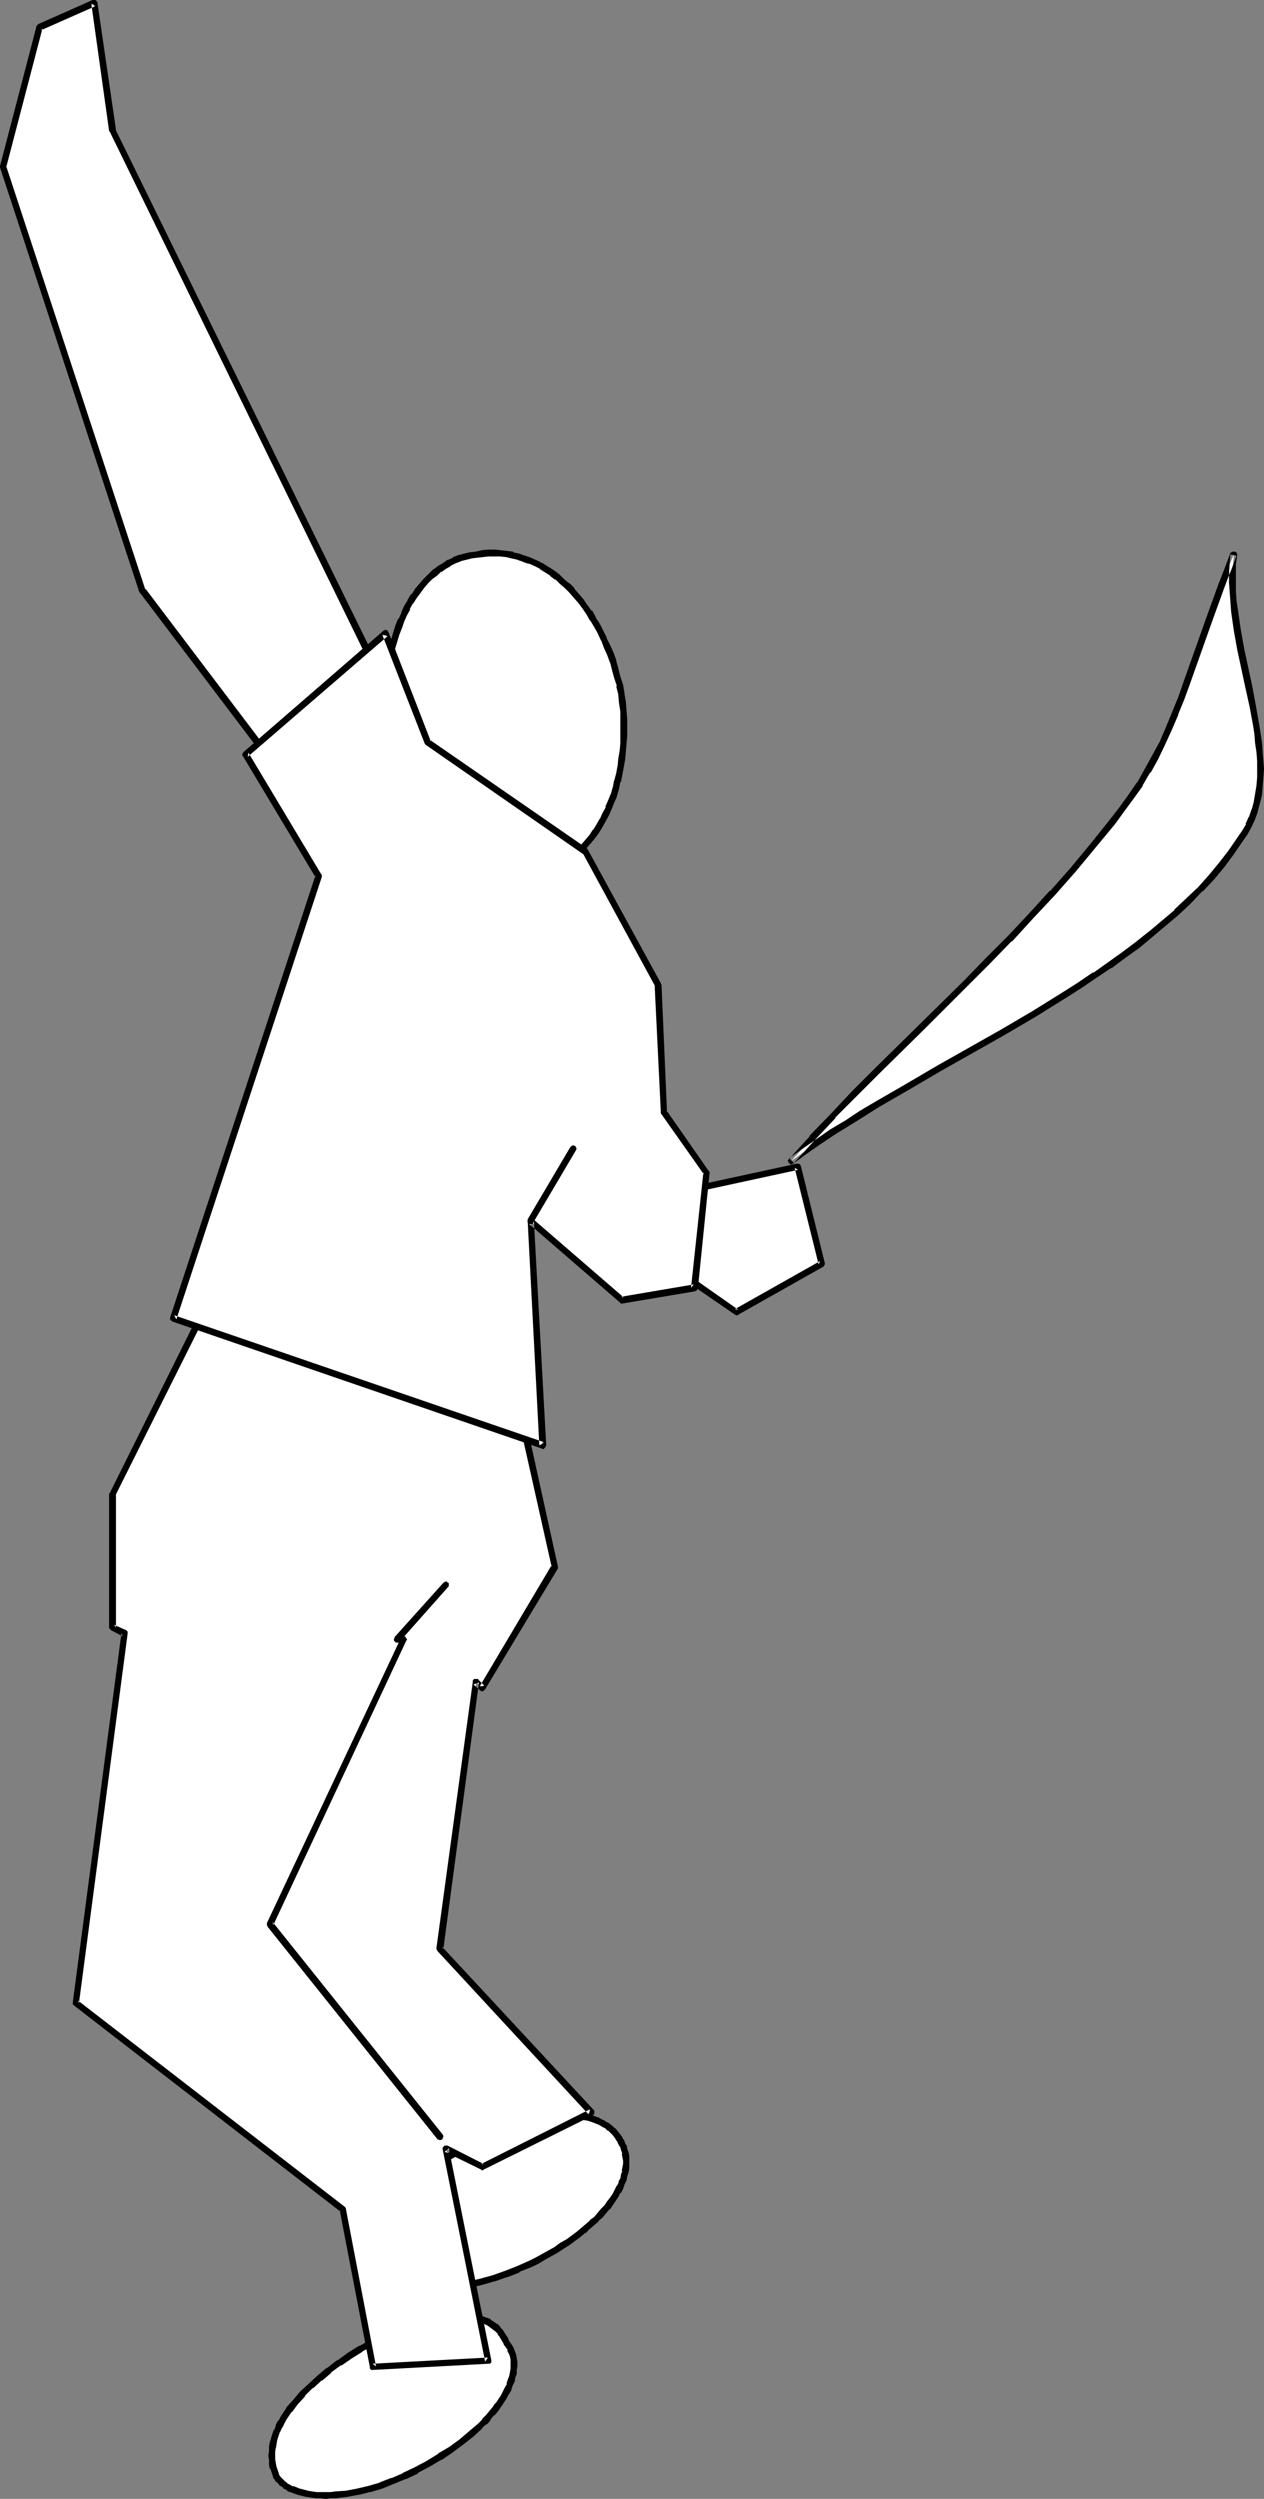
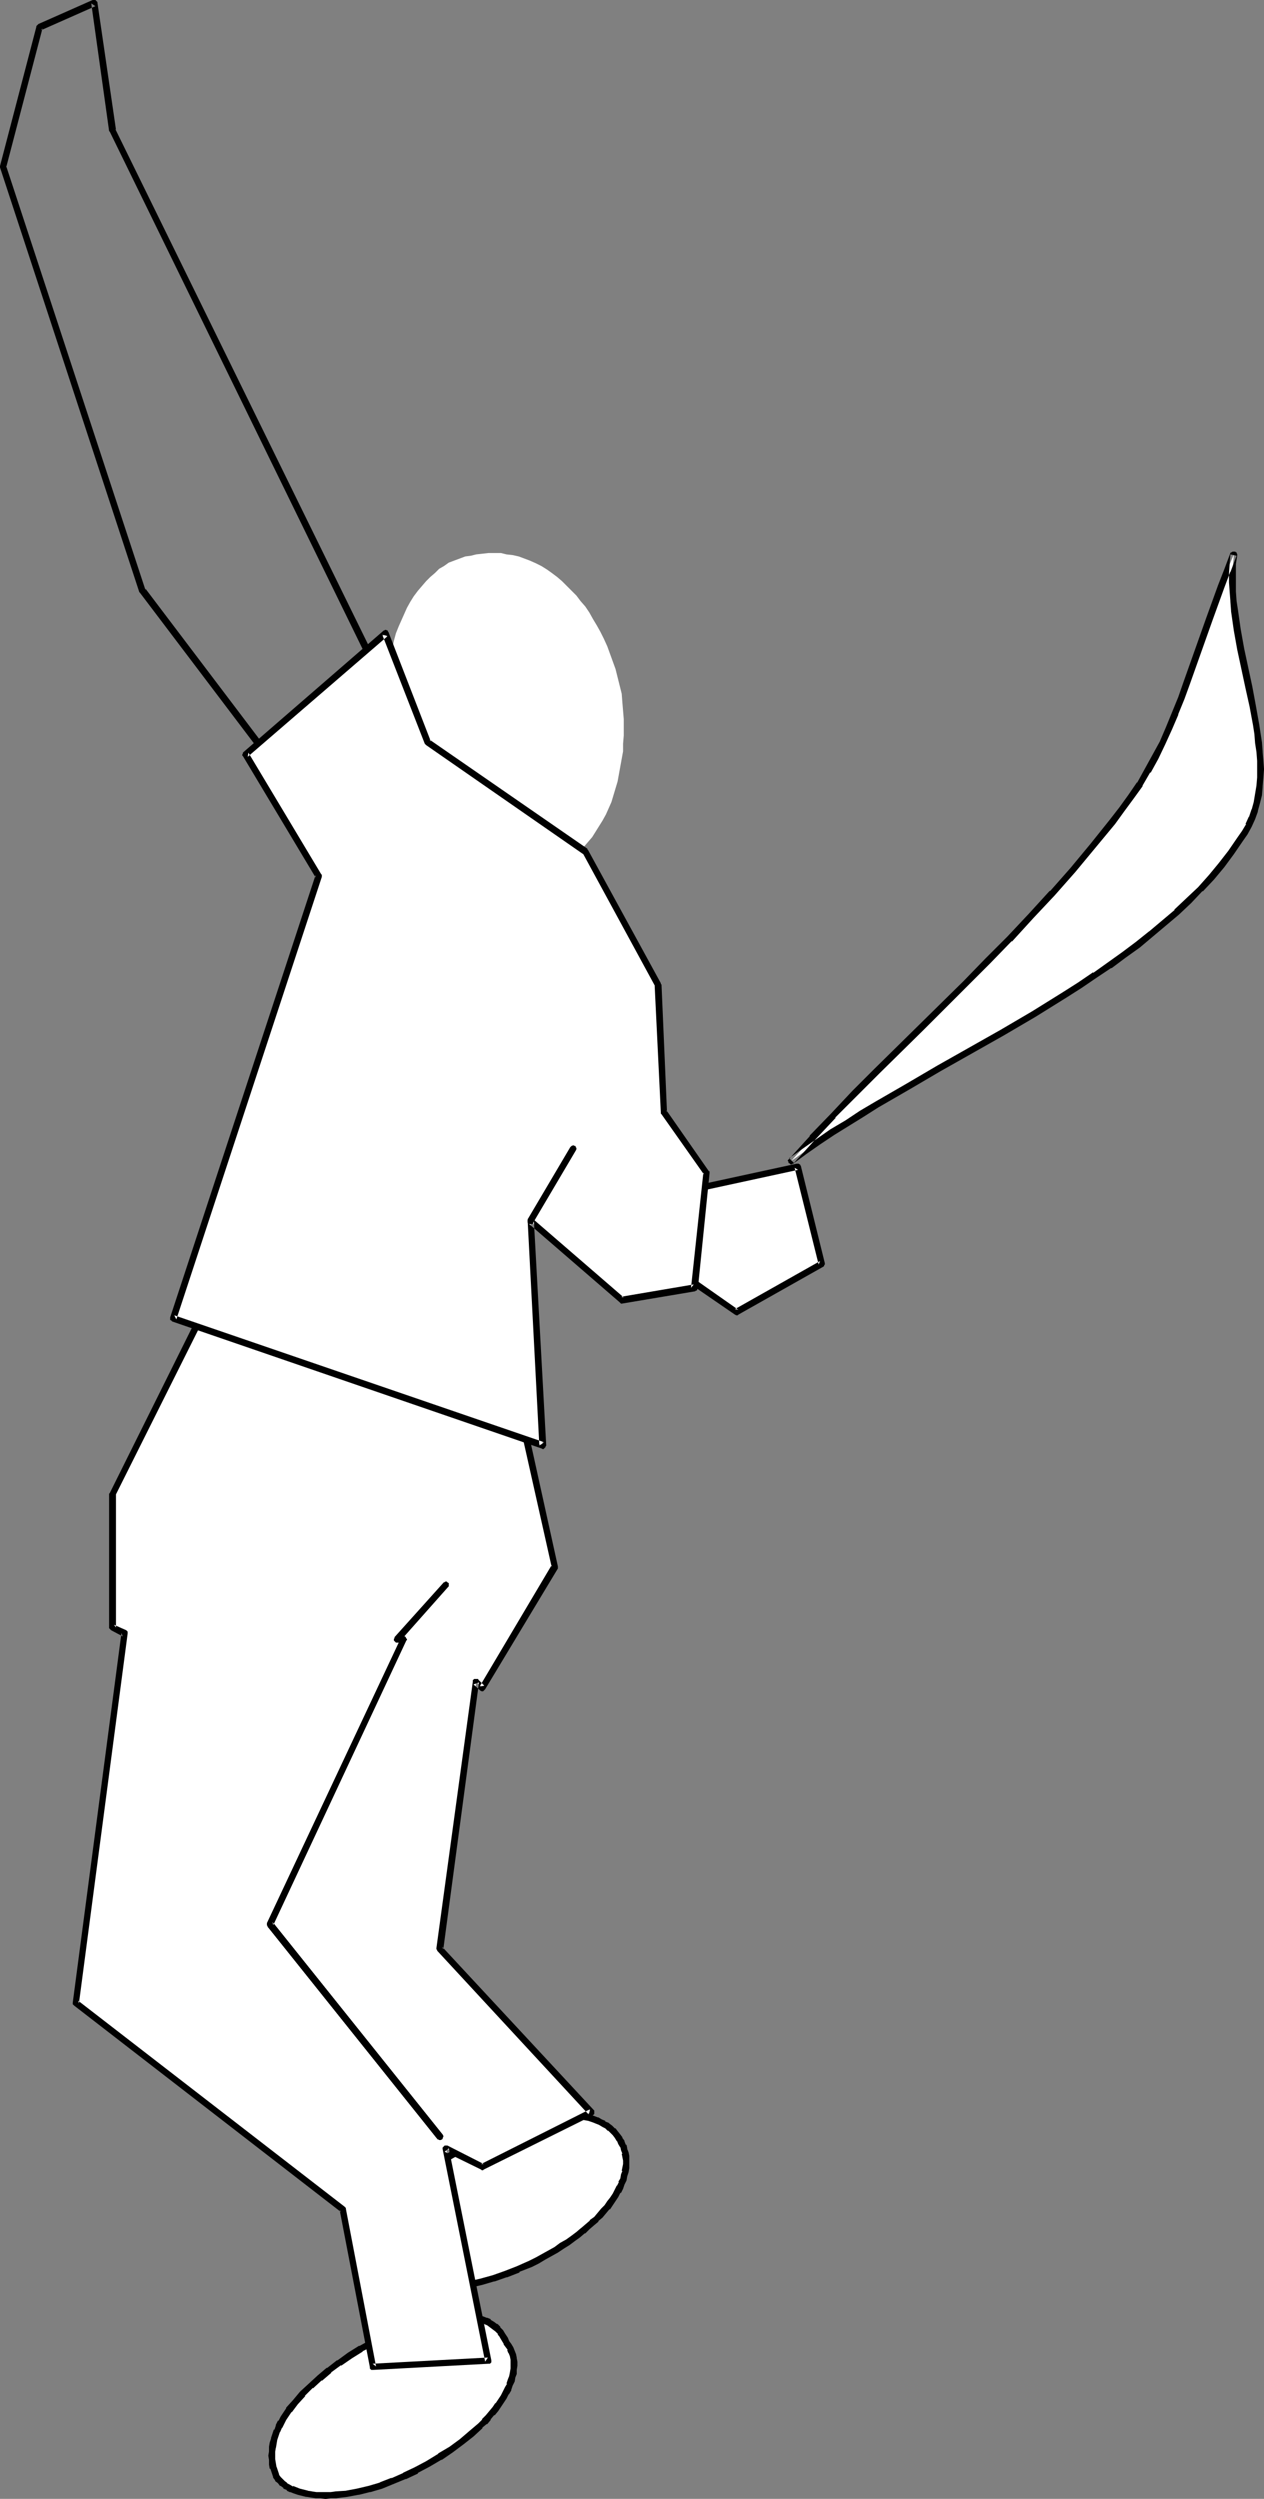
<svg xmlns="http://www.w3.org/2000/svg" xmlns:ns1="http://sodipodi.sourceforge.net/DTD/sodipodi-0.dtd" xmlns:ns2="http://www.inkscape.org/namespaces/inkscape" version="1.0" width="78.757mm" height="155.711mm" id="svg20" ns1:docname="Jai Alai 2.wmf">
  <rect width="100%" height="100%" fill="#808080" stroke="none" />
  <ns1:namedview id="namedview20" pagecolor="#ffffff" bordercolor="#000000" borderopacity="0.25" ns2:showpageshadow="2" ns2:pageopacity="0.0" ns2:pagecheckerboard="0" ns2:deskcolor="#d1d1d1" ns2:document-units="mm" />
  <defs id="defs1">
    <pattern id="WMFhbasepattern" patternUnits="userSpaceOnUse" width="6" height="6" x="0" y="0" />
  </defs>
  <path style="fill:#ffffff;fill-opacity:1;fill-rule:evenodd;stroke:none" d="m 154.972,281.976 32.804,-7.11 5.656,22.784 -19.877,11.311 -18.584,-12.766 z" id="path1" />
  <path style="fill:#000000;fill-opacity:1;fill-rule:evenodd;stroke:none" d="m 155.78,281.976 -0.646,0.646 32.804,-7.11 -0.808,-0.485 5.656,22.784 0.323,-0.808 -20.038,11.311 0.808,0.162 -18.422,-12.927 0.323,0.646 V 281.976 h -1.616 v 14.22 0.162 l 0.162,0.162 v 0.162 l 0.162,0.162 18.584,12.766 v 0 l 0.323,0.162 h 0.162 0.162 l 0.162,-0.162 20.038,-11.311 0.162,-0.162 v -0.162 l 0.162,-0.162 v -0.162 -0.162 l -5.656,-22.946 -0.162,-0.162 v -0.162 h -0.162 l -0.162,-0.162 h -0.323 -0.162 l -32.804,7.11 v 0 h -0.162 l -0.162,0.162 -0.162,0.162 -0.162,0.162 v 0.323 z" id="path2" />
  <path style="fill:#ffffff;fill-opacity:1;fill-rule:evenodd;stroke:none" d="m 112.149,130.566 1.454,-0.162 1.454,-0.162 h 1.454 1.454 l 1.293,0.323 1.454,0.162 1.454,0.323 1.293,0.485 1.293,0.485 1.454,0.646 1.293,0.646 1.293,0.808 1.131,0.808 1.293,0.97 1.131,0.97 1.131,1.131 1.131,1.131 1.131,1.131 0.97,1.293 1.131,1.293 0.97,1.454 0.808,1.454 0.97,1.616 0.808,1.454 0.808,1.616 0.808,1.778 0.646,1.778 0.646,1.778 0.646,1.778 0.485,1.939 0.485,1.939 0.485,1.939 0.162,2.101 0.162,1.939 0.162,1.939 v 1.939 1.939 l -0.162,1.939 v 1.778 l -0.323,1.778 -0.323,1.778 -0.323,1.778 -0.323,1.778 -0.485,1.616 -0.485,1.616 -0.485,1.616 -0.646,1.454 -0.646,1.454 -0.808,1.454 -0.808,1.293 -0.808,1.293 -0.808,1.293 -0.97,1.131 -0.97,1.131 -1.131,0.97 -1.131,0.97 -0.97,0.97 -1.293,0.808 -1.131,0.646 -1.293,0.646 -1.454,0.646 -1.293,0.485 -1.454,0.485 -1.454,0.162 -1.293,0.323 -1.293,0.162 h -1.293 l -1.454,-0.162 -1.293,-0.162 -1.293,-0.323 -1.293,-0.323 -1.293,-0.323 -1.293,-0.485 -1.293,-0.646 -1.131,-0.646 -1.293,-0.808 -1.131,-0.808 -1.131,-0.97 -1.293,-0.97 -0.97,-1.131 -1.131,-1.131 -1.131,-1.131 -0.97,-1.293 -0.97,-1.454 -0.97,-1.293 -0.97,-1.454 -0.808,-1.616 -0.97,-1.454 -0.646,-1.778 -0.808,-1.616 -0.646,-1.778 -0.646,-1.778 -0.646,-1.778 -0.485,-1.939 -0.485,-1.939 -0.485,-2.101 -0.323,-1.939 -0.323,-1.939 -0.162,-2.101 -0.162,-1.939 v -1.939 -1.939 l 0.162,-1.778 0.162,-1.939 0.162,-1.778 0.323,-1.778 0.485,-1.778 0.323,-1.616 0.485,-1.778 0.646,-1.616 0.646,-1.454 0.646,-1.454 0.646,-1.454 0.808,-1.454 0.808,-1.293 0.97,-1.293 0.97,-1.131 0.97,-1.131 0.97,-0.97 1.131,-0.97 0.97,-0.97 1.131,-0.646 1.131,-0.808 1.293,-0.485 1.293,-0.485 1.293,-0.485 1.293,-0.162 z" id="path3" />
-   <path style="fill:#000000;fill-opacity:1;fill-rule:evenodd;stroke:none" d="m 112.149,131.374 1.454,-0.162 v 0 l 1.454,-0.162 v 0 h 1.454 v 0 h 1.293 v 0 l 1.454,0.162 1.293,0.323 v 0 l 1.454,0.323 h -0.162 l 1.454,0.485 h -0.162 l 1.454,0.485 -0.162,-0.162 1.454,0.646 v 0 l 1.293,0.646 h -0.162 l 1.293,0.808 v 0 l 1.293,0.808 h -0.162 l 1.293,0.97 v -0.162 l 1.131,1.131 1.131,0.97 v 0 l 1.131,1.131 v 0 l 0.97,1.131 1.131,1.293 v 0 l 0.97,1.293 v 0 l 0.97,1.454 v 0 l 0.808,1.454 v -0.162 l 0.97,1.616 v 0 l 0.808,1.454 0.808,1.778 v -0.162 l 0.646,1.778 v 0 l 0.808,1.778 0.646,1.778 v -0.162 l 0.485,1.939 v 0 l 0.485,1.778 0.646,1.939 h -0.162 l 0.485,1.939 v 0 l 0.162,1.939 0.323,2.101 v -0.162 1.939 0 1.939 1.939 0 1.778 l -0.162,1.939 v -0.162 l -0.323,1.939 -0.162,1.778 v -0.162 l -0.323,1.778 -0.485,1.778 v -0.162 l -0.323,1.778 v -0.162 l -0.485,1.778 v -0.162 l -0.646,1.616 -0.646,1.454 h 0.162 l -0.808,1.454 -0.646,1.454 v -0.162 l -0.808,1.454 v 0 l -0.808,1.293 v -0.162 l -0.808,1.293 v 0 l -0.97,1.131 -0.97,1.131 v 0 l -0.97,0.97 v 0 l -1.131,0.97 0.162,-0.162 -1.131,0.97 v 0 l -1.131,0.808 -1.293,0.646 v 0 l -1.293,0.646 h 0.162 l -1.293,0.646 v 0 l -1.454,0.323 -1.293,0.485 v 0 l -1.454,0.323 h 0.162 l -1.454,0.162 v 0 l -1.293,0.162 h 0.162 -1.293 v 0 l -1.454,-0.162 h 0.162 l -1.293,-0.162 v 0 l -1.293,-0.162 v 0 l -1.293,-0.323 v 0 l -1.293,-0.485 h 0.162 l -1.293,-0.485 v 0 l -1.293,-0.485 h 0.162 l -1.293,-0.646 v 0 l -1.131,-0.808 v 0 l -1.131,-0.808 v 0 l -1.131,-0.97 v 0 l -1.293,-0.97 h 0.162 l -1.131,-0.97 v 0 l -1.131,-1.131 v 0 l -0.97,-1.131 v 0 l -0.97,-1.293 -1.131,-1.293 v 0 l -0.97,-1.454 h 0.162 l -0.97,-1.454 -0.808,-1.454 v 0 l -0.808,-1.616 v 0.162 l -0.808,-1.778 -0.808,-1.616 h 0.162 l -0.808,-1.778 -0.646,-1.778 v 0.162 l -0.485,-1.939 v 0 l -0.646,-1.939 -0.485,-1.778 v 0 l -0.323,-2.101 v 0.162 l -0.323,-2.101 -0.323,-1.939 v 0 l -0.162,-1.939 v 0 l -0.162,-1.939 v 0 -1.939 -1.939 0.162 l 0.162,-1.939 v 0 l 0.162,-1.778 v 0 l 0.162,-1.778 0.323,-1.778 v 0 l 0.323,-1.778 v 0 l 0.485,-1.616 v 0 l 0.485,-1.616 v 0 l 0.646,-1.616 0.485,-1.454 v 0 l 0.646,-1.454 v 0 l 0.808,-1.454 h -0.162 l 0.808,-1.454 v 0.162 l 0.808,-1.293 v 0 l 0.97,-1.293 v 0 l 0.808,-1.131 v 0 l 0.97,-1.131 v 0 l 0.97,-0.97 v 0 l 1.131,-0.808 0.97,-0.97 v 0.162 l 1.131,-0.808 v 0 l 1.131,-0.646 h -0.162 l 1.293,-0.646 v 0 l 1.293,-0.485 h -0.162 l 1.293,-0.323 v 0 l 1.293,-0.323 h -0.162 l 1.293,-0.162 -0.162,-1.454 -1.293,0.162 h -0.162 l -1.293,0.323 v 0 l -1.293,0.323 v 0 l -1.293,0.485 v 0.162 l -1.131,0.485 h -0.162 l -1.131,0.808 v 0 l -1.131,0.646 -0.162,0.162 -1.131,0.808 -0.97,0.97 v 0 l -1.131,1.131 v 0 l -0.97,1.131 v 0 l -0.97,1.131 v 0 l -0.808,1.293 h -0.162 l -0.808,1.293 v 0.162 l -0.808,1.293 v 0 l -0.646,1.454 v 0.162 l -0.646,1.454 h -0.162 l -0.646,1.616 -0.485,1.616 v 0 l -0.485,1.616 v 0 l -0.485,1.778 v 0 l -0.323,1.778 v 0 l -0.323,1.778 -0.323,1.939 v 0 l -0.162,1.778 v 0.162 l -0.162,1.778 v 0 1.939 1.939 0 l 0.162,2.101 v 0 l 0.162,1.939 v 0 l 0.323,2.101 0.323,1.939 v 0 l 0.485,2.101 v 0 l 0.485,1.939 0.646,1.939 v 0 l 0.485,1.778 v 0.162 l 0.646,1.778 0.646,1.616 0.162,0.162 0.646,1.616 0.808,1.616 v 0.162 l 0.808,1.454 0.162,0.162 0.808,1.454 0.97,1.454 v 0 l 0.97,1.454 v 0 l 0.97,1.454 0.97,1.293 h 0.162 l 0.97,1.131 v 0 l 1.131,1.293 v 0 l 1.131,0.97 v 0 l 1.131,0.97 v 0.162 l 1.293,0.808 v 0 l 1.131,0.97 v 0 l 1.293,0.808 v 0 l 1.293,0.646 v 0 l 1.293,0.646 v 0 l 1.293,0.485 h 0.162 l 1.293,0.485 v 0 l 1.293,0.323 v 0 l 1.293,0.323 h 0.162 l 1.293,0.162 v 0 h 1.293 0.162 1.293 v 0 h 1.293 0.162 l 1.293,-0.323 v 0 l 1.454,-0.323 h 0.162 l 1.293,-0.485 1.454,-0.323 v -0.162 l 1.293,-0.485 h 0.162 l 1.293,-0.646 v -0.162 l 1.293,-0.646 1.131,-0.808 v 0 l 1.131,-0.97 h 0.162 l 0.97,-0.97 v 0 l 1.131,-1.131 v 0 l 0.97,-1.131 0.97,-1.131 v 0 l 0.97,-1.293 v 0 l 0.808,-1.293 v 0 l 0.808,-1.454 v 0 l 0.808,-1.454 0.646,-1.454 v 0 l 0.646,-1.616 0.646,-1.454 v -0.162 l 0.485,-1.616 v 0 l 0.323,-1.616 0.162,-0.162 0.323,-1.616 0.323,-1.778 v 0 l 0.323,-1.778 0.162,-1.778 v -0.162 l 0.162,-1.778 0.162,-1.939 v 0 -1.939 -1.939 0 l -0.162,-1.939 v 0 l -0.162,-2.101 -0.323,-1.939 v -0.162 l -0.323,-1.939 v 0 l -0.646,-1.939 -0.485,-1.939 v 0 l -0.485,-1.778 v -0.162 l -0.646,-1.778 -0.808,-1.778 v 0 l -0.808,-1.616 v -0.162 l -0.808,-1.616 -0.808,-1.616 v 0 l -0.97,-1.454 v -0.162 l -0.808,-1.454 h -0.162 l -0.97,-1.293 v 0 l -0.97,-1.454 v 0 l -1.131,-1.293 -0.97,-1.131 v -0.162 l -1.131,-1.131 h -0.162 l -1.131,-0.97 -1.131,-1.131 v 0 l -1.293,-0.97 v 0 l -1.293,-0.808 v 0 l -1.293,-0.808 v 0 l -1.293,-0.646 v 0 l -1.454,-0.646 v 0 l -1.293,-0.485 h -0.162 l -1.293,-0.485 v 0 l -1.454,-0.323 v -0.162 l -1.454,-0.162 -1.454,-0.162 v 0 l -1.454,-0.162 v 0 h -1.454 -0.162 l -1.454,0.162 v 0 l -1.454,0.323 z" id="path4" />
  <path style="fill:#ffffff;fill-opacity:1;fill-rule:evenodd;stroke:none" d="m 112.149,504.649 -2.909,1.293 -2.909,1.454 -2.586,1.616 -2.424,1.616 -2.262,1.616 -2.262,1.778 -1.939,1.778 -0.808,0.97 -0.808,0.808 -0.808,0.97 -0.808,0.808 -1.131,1.939 -0.485,0.808 -0.485,0.97 -0.323,0.808 -0.323,0.97 -0.323,0.97 -0.162,0.808 v 0.97 0.808 0.808 l 0.323,0.808 0.162,0.97 0.323,0.646 0.485,0.97 0.485,0.808 0.646,0.808 0.646,0.646 0.646,0.808 0.646,0.485 0.808,0.485 0.808,0.485 0.97,0.485 0.97,0.323 0.97,0.323 0.97,0.162 1.131,0.162 1.131,0.162 h 1.131 l 1.131,0.162 1.293,-0.162 h 1.293 l 1.293,-0.162 1.293,-0.162 2.586,-0.485 2.909,-0.646 2.747,-0.808 2.909,-0.97 2.909,-1.131 2.909,-1.293 1.616,-0.808 1.616,-0.808 2.909,-1.616 1.293,-0.97 1.293,-0.808 1.293,-0.97 1.131,-0.808 1.293,-0.97 0.97,-0.808 1.131,-0.97 0.97,-0.97 0.97,-0.97 0.808,-0.808 0.808,-0.97 0.646,-0.97 0.646,-0.97 0.646,-0.97 0.485,-0.808 0.646,-0.97 0.323,-0.97 0.323,-0.97 0.323,-0.808 0.162,-0.97 0.162,-0.808 v -0.97 -0.808 -0.97 l -0.162,-0.808 -0.162,-0.808 -0.323,-0.808 -0.323,-0.808 -0.485,-0.808 -0.485,-0.808 -0.485,-0.646 -0.646,-0.646 -0.646,-0.485 -0.646,-0.646 -0.808,-0.323 -0.808,-0.485 -0.808,-0.323 -0.97,-0.485 -0.808,-0.162 -0.97,-0.323 -1.131,-0.162 -0.97,-0.162 h -1.131 -2.262 -1.131 l -2.424,0.323 -1.293,0.323 -1.293,0.162 -1.454,0.485 -1.293,0.323 -1.293,0.485 -1.454,0.323 -2.747,1.131 -2.909,1.293 z" id="path5" />
  <path style="fill:#000000;fill-opacity:1;fill-rule:evenodd;stroke:none" d="m 111.826,503.841 -2.909,1.454 -2.909,1.454 v 0 l -2.586,1.616 v 0 l -2.586,1.616 v 0 l -2.262,1.778 v 0 l -2.262,1.616 v 0.162 l -1.939,1.778 v 0 l -0.808,0.808 -0.97,0.97 v 0 l -0.808,0.97 -0.646,0.808 -0.162,0.162 -1.131,1.778 v 0 l -0.485,0.97 h -0.162 l -0.323,0.97 v 0 l -0.485,0.97 v 0 l -0.323,0.97 v 0 l -0.162,0.97 v 0 l -0.162,0.808 v 0.162 l -0.162,0.808 v 0.97 l 0.162,0.97 v 0 l 0.162,0.808 v 0.162 l 0.323,0.808 v 0 l 0.323,0.808 0.485,0.97 v 0.162 l 0.485,0.808 v 0 l 0.646,0.808 v 0 l 0.646,0.808 v 0 l 0.808,0.646 v 0 l 0.808,0.646 v 0 l 0.808,0.485 v 0 l 0.808,0.485 v 0.162 l 0.97,0.323 v 0 l 0.97,0.485 h 0.162 l 0.97,0.162 v 0 l 0.97,0.323 1.131,0.162 v 0 l 1.131,0.162 h 0.162 1.131 1.131 0.162 1.131 1.293 v 0 l 1.293,-0.162 1.293,-0.162 h 0.162 l 2.586,-0.485 h 0.162 l 2.747,-0.646 2.747,-0.808 h 0.162 l 2.747,-0.97 h 0.162 l 2.909,-1.131 v -0.162 l 2.909,-1.131 v 0 l 1.616,-0.808 v 0 l 1.616,-0.97 v 0 l 2.909,-1.616 v 0 l 1.454,-0.97 1.293,-0.808 v 0 l 1.293,-0.97 v 0 l 1.131,-0.808 1.131,-0.97 h 0.162 l 0.97,-0.97 1.131,-0.97 v 0 l 0.97,-0.808 v -0.162 l 0.97,-0.808 v 0 l 0.808,-0.97 0.808,-0.97 h 0.162 l 0.646,-0.97 v 0 l 0.646,-0.97 0.646,-0.97 v 0 l 0.485,-0.97 h 0.162 l 0.485,-0.97 v 0 l 0.323,-0.97 v 0 l 0.485,-0.97 v 0 l 0.162,-0.97 v 0 l 0.323,-0.97 v 0 l 0.162,-0.97 v 0 -0.97 -0.97 -0.808 -0.162 l -0.162,-0.808 v 0 l -0.323,-0.808 v -0.162 l -0.162,-0.808 h -0.162 l -0.323,-0.808 v -0.162 l -0.485,-0.646 v -0.162 l -0.485,-0.646 v 0 l -0.646,-0.808 v 0 l -0.485,-0.646 h -0.162 l -0.646,-0.646 v 0 l -0.646,-0.485 -0.162,-0.162 -0.808,-0.323 v -0.162 l -0.808,-0.323 v 0 l -0.808,-0.485 h -0.162 l -0.808,-0.323 v 0 l -0.97,-0.323 v 0 l -0.97,-0.162 h -0.162 l -0.97,-0.162 -0.97,-0.162 h -0.162 l -1.131,-0.162 h -2.262 l -1.131,0.162 h -0.162 l -2.424,0.323 v 0 l -1.293,0.162 -1.293,0.323 h -0.162 l -1.293,0.323 -1.293,0.323 v 0 l -1.454,0.485 -1.293,0.485 h -0.162 l -2.747,1.131 v 0 l -2.909,1.293 v 0 l -2.909,1.454 0.646,1.454 2.909,-1.454 v 0 l 2.747,-1.293 v 0 l 2.909,-1.131 v 0 l 1.293,-0.485 1.293,-0.485 v 0 l 1.454,-0.323 1.293,-0.323 v 0 l 1.293,-0.162 1.293,-0.323 h -0.162 l 2.424,-0.323 v 0 h 1.131 v 0 h 2.262 v 0 h 1.131 -0.162 l 1.131,0.162 0.97,0.162 h -0.162 l 0.97,0.162 v 0 l 0.97,0.323 v 0 l 0.808,0.323 v 0 l 0.808,0.323 v 0 l 0.808,0.485 v 0 l 0.646,0.323 v 0 l 0.646,0.646 v -0.162 l 0.646,0.646 v 0 l 0.485,0.485 v 0 l 0.485,0.646 v 0 l 0.485,0.808 v -0.162 l 0.323,0.808 v 0 l 0.485,0.808 v -0.162 l 0.162,0.808 v 0 l 0.323,0.808 h -0.162 l 0.162,0.808 v 0 l 0.162,0.808 v 0 0.808 0 l -0.162,0.808 v 0 l -0.162,0.808 h 0.162 l -0.323,0.808 v 0 l -0.162,0.97 v 0 l -0.485,0.808 h 0.162 l -0.485,0.97 v -0.162 l -0.485,0.97 v 0 l -0.485,0.97 v 0 l -0.646,0.97 -0.646,0.808 v 0 l -0.646,0.97 v 0 l -0.808,0.808 -0.808,0.97 v 0 l -0.808,0.97 v 0 l -1.131,0.808 h 0.162 l -1.131,0.97 -1.131,0.97 0.162,-0.162 -1.131,0.97 -1.293,0.97 v 0 l -1.131,0.808 v 0 l -1.454,0.808 -1.293,0.97 v 0 l -2.909,1.616 v 0 l -1.454,0.808 v 0 l -1.616,0.808 v 0 l -2.909,1.293 v 0 l -2.909,1.131 v 0 l -2.747,0.97 v 0 l -2.909,0.808 -2.747,0.646 v -0.162 l -2.586,0.646 v 0 l -1.293,0.162 h -1.293 v 0 l -1.131,0.162 h -1.293 0.162 -1.293 l -1.131,-0.162 h 0.162 -1.131 v 0 l -1.131,-0.323 -0.97,-0.162 v 0 l -0.97,-0.323 v 0 l -0.808,-0.323 v 0.162 l -0.97,-0.485 h 0.162 l -0.808,-0.485 v 0 l -0.808,-0.485 v 0 l -0.646,-0.485 v 0 l -0.646,-0.646 v 0 l -0.646,-0.646 h 0.162 l -0.646,-0.808 v 0.162 l -0.485,-0.808 v 0 l -0.323,-0.808 -0.323,-0.808 v 0 l -0.323,-0.808 v 0 l -0.162,-0.808 v 0.162 -0.97 0.162 -0.808 0 -0.808 0 l 0.162,-0.97 v 0.162 l 0.162,-0.97 v 0.162 l 0.323,-0.97 v 0 l 0.323,-0.808 v 0 l 0.485,-0.97 v 0.162 l 0.485,-0.97 v 0 l 1.293,-1.778 -0.162,0.162 0.808,-0.97 0.646,-0.97 v 0.162 l 0.808,-0.97 0.97,-0.97 v 0.162 l 1.939,-1.778 h -0.162 l 2.262,-1.778 H 99.383 l 2.424,-1.616 h -0.162 l 2.586,-1.616 v 0 l 2.586,-1.454 v 0 l 2.747,-1.616 2.909,-1.293 z" id="path6" />
  <path style="fill:#ffffff;fill-opacity:1;fill-rule:evenodd;stroke:none" d="m 85.001,553.126 -2.586,1.616 -2.586,1.778 -2.262,1.778 -2.262,1.778 -2.101,1.778 -1.939,1.939 -1.616,1.939 -1.616,1.939 -1.293,1.939 -0.485,0.97 -0.485,0.97 -0.485,0.97 -0.323,0.97 -0.323,0.97 -0.323,0.97 -0.162,0.97 -0.162,0.97 v 0.97 0.97 l 0.162,0.97 0.162,0.97 0.323,0.97 0.323,0.808 0.485,0.646 0.485,0.646 0.646,0.646 0.646,0.485 0.646,0.323 0.808,0.485 0.808,0.323 0.97,0.323 1.778,0.485 1.131,0.162 h 1.131 l 0.97,0.162 h 1.293 1.131 l 1.293,-0.162 2.424,-0.323 2.586,-0.485 2.747,-0.646 2.747,-0.808 2.747,-0.97 2.909,-1.131 2.586,-1.454 2.747,-1.454 2.909,-1.616 2.747,-1.778 2.424,-1.778 2.262,-1.939 2.101,-1.939 0.97,-0.97 0.808,-0.97 0.97,-0.97 0.808,-0.97 0.646,-0.97 0.646,-0.97 0.646,-0.97 0.485,-0.97 0.485,-0.97 0.485,-0.97 0.323,-0.808 0.323,-0.97 0.162,-0.808 0.162,-0.97 v -0.808 -0.97 l -0.162,-0.808 -0.162,-0.808 -0.162,-0.646 -0.323,-0.808 -0.485,-0.646 -0.485,-0.808 -0.485,-0.808 -0.485,-0.808 -0.485,-0.808 -0.646,-0.646 -0.646,-0.646 -0.646,-0.485 -0.808,-0.485 -0.808,-0.485 -0.808,-0.323 -0.808,-0.323 -0.97,-0.162 -0.97,-0.162 -0.97,-0.162 h -1.131 -0.97 l -1.293,0.162 h -1.131 l -1.131,0.323 -1.131,0.162 -1.293,0.323 -2.586,0.646 -2.747,0.97 -2.586,0.97 -2.909,1.293 -2.909,1.293 z" id="path7" />
  <path style="fill:#000000;fill-opacity:1;fill-rule:evenodd;stroke:none" d="m 84.677,552.48 h -0.162 l -2.586,1.616 -2.424,1.778 h -0.162 l -2.262,1.778 h -0.162 l -2.101,1.778 v 0 l -2.101,1.939 v 0 l -1.939,1.778 -0.162,0.162 -1.616,1.939 v 0 l -1.616,1.778 v 0.162 l -1.293,1.939 v 0 l -0.485,0.97 h -0.162 l -0.485,0.97 v 0.162 l -0.323,0.97 H 64.478 l -0.323,0.97 v 0 l -0.323,0.97 v 0.162 l -0.323,0.97 v 0 l -0.162,0.97 v 0.162 0.808 0.162 l -0.162,0.97 v 0 l 0.162,0.97 v 0 0.97 0.162 l 0.162,0.97 h 0.162 l 0.323,0.97 v 0 l 0.323,0.97 v 0.162 l 0.485,0.646 v 0.162 l 0.646,0.485 v 0 l 0.485,0.646 h 0.162 l 0.646,0.485 v 0.162 l 0.808,0.323 v 0.162 l 0.646,0.323 h 0.162 l 0.808,0.323 v 0 l 0.97,0.323 v 0 l 1.939,0.485 h 0.162 l 0.97,0.162 v 0 l 1.131,0.162 v 0 h 1.131 l 1.131,0.162 h 0.162 l 1.131,-0.162 h 1.293 v 0 l 2.586,-0.323 v 0 l 2.586,-0.485 h 0.162 l 2.586,-0.646 h 0.162 l 2.747,-0.808 v 0 l 2.747,-1.131 v 0 l 2.747,-1.131 h 0.162 l 2.747,-1.293 v -0.162 l 2.747,-1.454 2.747,-1.616 h 0.162 l 2.586,-1.778 v 0 l 2.586,-1.939 v 0 l 2.262,-1.778 2.101,-1.939 v -0.162 l 0.97,-0.808 h 0.162 l 0.808,-0.97 v -0.162 l 0.808,-0.97 h 0.162 l 0.808,-0.97 v 0 l 0.646,-0.97 v 0 l 0.646,-0.97 0.646,-0.97 v 0 l 0.485,-0.97 0.162,-0.162 0.485,-0.808 v -0.162 l 0.323,-0.97 v 0 l 0.485,-0.97 v 0 l 0.162,-0.97 v 0 l 0.323,-0.808 v -0.162 -0.808 0 l 0.162,-0.97 v -0.162 -0.808 0 l -0.162,-0.808 v -0.162 l -0.162,-0.808 v 0 l -0.323,-0.808 v 0 l -0.323,-0.808 v 0 l -0.485,-0.808 v 0 l -0.485,-0.646 v 0 l -0.323,-0.808 v 0 l -0.646,-0.97 v 0 l -0.485,-0.808 v 0 l -0.646,-0.646 v -0.162 l -0.646,-0.646 h -0.162 l -0.646,-0.485 v 0 l -0.808,-0.485 v -0.162 l -0.808,-0.323 h -0.162 l -0.808,-0.323 v 0 l -0.97,-0.323 v 0 l -0.97,-0.323 v 0 l -0.97,-0.162 h -0.162 -0.97 v 0 l -0.97,-0.162 h -1.293 l -1.131,0.162 v 0 l -1.131,0.162 v 0 l -1.293,0.162 v 0 l -1.131,0.162 -1.293,0.323 v 0 l -2.586,0.646 v 0 l -2.747,0.97 v 0 l -2.747,1.131 v 0 l -2.909,1.293 v 0 l -2.909,1.293 -2.909,1.616 0.646,1.293 2.909,-1.454 2.909,-1.454 v 0 l 2.747,-1.131 v 0 l 2.747,-1.131 v 0 l 2.747,-0.97 h -0.162 l 2.586,-0.646 v 0 l 1.293,-0.162 1.131,-0.323 v 0 l 1.131,-0.162 v 0 l 1.131,-0.162 v 0 h 1.131 v 0 h 0.97 v 0 h 0.97 v 0 l 0.97,0.162 v 0 l 0.97,0.162 v -0.162 l 0.97,0.323 h -0.162 l 0.97,0.323 h -0.162 l 0.97,0.323 h -0.162 l 0.808,0.323 v 0 l 0.646,0.485 v 0 l 0.646,0.485 v 0 l 0.646,0.485 v 0 l 0.646,0.646 h -0.162 l 0.646,0.808 -0.162,-0.162 0.485,0.808 v 0 l 0.485,0.808 v 0.162 l 0.485,0.646 v 0 l 0.485,0.646 h -0.162 l 0.323,0.808 v -0.162 l 0.323,0.808 v 0 l 0.162,0.808 v -0.162 0.808 0 0.808 -0.162 0.97 -0.162 l -0.162,0.97 v 0 l -0.162,0.808 v 0 l -0.323,0.808 v 0 l -0.323,0.97 h 0.162 l -0.485,0.808 v 0 l -0.485,0.97 v 0 l -0.485,0.97 v 0 l -0.646,0.97 -0.646,0.97 v -0.162 l -0.646,0.97 v 0 l -0.808,0.97 v 0 l -0.808,0.97 v 0 l -0.97,0.97 h 0.162 l -0.97,0.97 v 0 l -2.101,1.778 -2.262,1.939 v 0 l -2.424,1.778 v 0 l -2.747,1.616 h 0.162 l -2.909,1.778 -2.747,1.454 v 0 l -2.747,1.293 h 0.162 l -2.909,1.293 0.162,-0.162 -2.909,1.131 h 0.162 l -2.747,0.808 v 0 l -2.747,0.646 v 0 l -2.586,0.485 h 0.162 l -2.586,0.162 v 0 l -1.131,0.162 h -1.293 0.162 -1.131 -1.131 v 0 l -1.131,-0.162 h 0.162 l -1.131,-0.162 h 0.162 l -1.939,-0.485 v 0 l -0.808,-0.323 v 0 l -0.808,-0.323 v 0.162 l -0.808,-0.485 v 0 l -0.646,-0.323 h 0.162 l -0.646,-0.485 v 0 l -0.485,-0.485 v 0 l -0.646,-0.646 0.162,0.162 -0.485,-0.646 0.162,0.162 -0.323,-0.97 v 0 l -0.323,-0.97 v 0.162 l -0.162,-0.97 v 0 l -0.162,-0.97 v 0.162 -0.97 0 -0.97 0 l 0.162,-0.97 v 0.162 l 0.162,-0.97 v 0 l 0.162,-0.97 v 0 l 0.323,-0.97 v 0 l 0.323,-0.97 v 0.162 l 0.485,-1.131 v 0.162 l 0.485,-0.97 v 0 l 0.485,-0.97 v 0 l 1.293,-1.939 v 0.162 l 1.454,-1.939 v 0 l 1.778,-1.939 h -0.162 l 1.939,-1.939 v 0.162 l 2.101,-1.939 v 0.162 l 2.262,-1.939 h -0.162 l 2.424,-1.778 v 0.162 l 2.586,-1.778 2.586,-1.616 h -0.162 z" id="path8" />
  <path style="fill:#ffffff;fill-opacity:1;fill-rule:evenodd;stroke:none" d="m 112.149,396.06 1.454,1.454 16.968,-28.602 -11.312,-51.224 -65.609,-20.037 -27.148,54.295 v 31.349 l 2.747,1.454 -11.312,86.936 62.7,48.639 7.272,37.166 26.987,-1.454 -9.857,-50.093 8.565,4.363 25.694,-12.927 -35.713,-38.459 z" id="path9" />
  <path style="fill:#000000;fill-opacity:1;fill-rule:evenodd;stroke:none" d="m 112.795,396.221 -1.293,0.485 1.454,1.293 0.162,0.162 0.323,0.162 h 0.162 0.162 l 0.162,-0.162 0.162,-0.162 0.162,-0.162 17.129,-28.44 v -0.162 -0.323 0 l -11.312,-51.386 -0.162,-0.323 v -0.162 h -0.162 l -0.162,-0.162 -65.77,-20.037 h -0.162 -0.162 l -0.162,0.162 h -0.323 v 0.162 l -0.162,0.162 -26.987,54.295 -0.162,0.162 v 31.51 0.162 l 0.162,0.162 0.162,0.162 0.162,0.162 v 0 l 2.747,1.454 -0.323,-0.808 -11.473,87.098 v 0.162 0.162 l 0.162,0.162 0.162,0.162 62.862,48.639 -0.323,-0.485 7.11,37.004 v 0.323 l 0.162,0.162 0.162,0.162 h 0.162 0.162 0.162 l 27.148,-1.454 h 0.162 0.162 l 0.162,-0.162 0.162,-0.162 v -0.162 -0.323 l -10.019,-49.932 -0.97,0.808 8.565,4.201 0.162,0.162 h 0.162 0.162 l 0.162,-0.162 25.694,-12.766 0.162,-0.162 0.162,-0.162 v -0.162 -0.162 -0.323 -0.162 l -0.162,-0.162 v 0 l -35.713,-38.459 0.323,0.646 8.403,-62.859 -1.454,-0.162 -8.565,62.697 v 0.162 0.162 l 0.162,0.162 v 0.162 l 35.713,38.62 0.323,-1.293 -25.694,12.927 h 0.646 l -8.565,-4.363 h -0.162 -0.162 -0.162 -0.162 l -0.162,0.162 -0.162,0.162 -0.162,0.162 v 0.162 0.162 l 10.019,50.093 0.646,-0.97 -27.148,1.454 0.808,0.646 -7.11,-37.166 v -0.162 l -0.162,-0.162 -0.162,-0.162 -62.7,-48.477 0.162,0.646 11.473,-87.098 v -0.162 -0.162 -0.162 l -0.162,-0.162 -0.162,-0.162 -2.909,-1.293 0.485,0.646 v -31.349 l -0.162,0.323 27.148,-54.295 -0.97,0.485 65.77,19.876 -0.646,-0.485 11.473,51.224 v -0.485 l -16.968,28.602 1.131,-0.162 -1.454,-1.454 v -0.162 h -0.162 -0.323 -0.162 -0.162 -0.162 l -0.162,0.162 -0.162,0.162 v 0.323 z" id="path10" />
-   <path style="fill:#ffffff;fill-opacity:1;fill-rule:evenodd;stroke:none" d="M 96.312,173.387 26.502,30.702 22.139,0.808 9.373,6.464 0.808,39.267 33.612,139.13 l 35.713,47.185 z" id="path11" />
  <path style="fill:#000000;fill-opacity:1;fill-rule:evenodd;stroke:none" d="m 96.797,174.195 0.162,-0.162 0.162,-0.323 v -0.162 -0.323 -0.162 L 27.148,30.379 27.31,30.541 22.947,0.646 V 0.485 L 22.785,0.323 22.624,0.162 22.462,0 H 22.301 22.139 21.816 L 9.049,5.656 8.888,5.817 8.726,5.979 8.565,6.14 V 6.302 L 0,39.105 v 0.162 0.162 0 l 32.804,100.025 0.162,0.162 v 0 l 35.713,47.185 0.162,0.162 h 0.162 l 0.162,0.162 h 0.323 l 0.162,-0.162 v 0 l 27.148,-12.766 -0.808,-1.454 -26.987,12.927 0.97,0.162 -35.713,-47.185 v 0.323 L 1.454,39.105 v 0.323 L 10.019,6.625 9.696,7.11 22.462,1.454 21.493,0.808 25.694,30.864 v 0 l 0.162,0.162 69.81,142.847 0.323,-1.131 z" id="path12" />
  <path style="fill:#000000;fill-opacity:1;fill-rule:evenodd;stroke:none" d="m 105.523,373.76 0.162,-0.162 v -0.162 -0.162 -0.162 -0.323 h -0.162 l -0.162,-0.162 -0.162,-0.162 h -0.323 l -0.162,0.162 h -0.162 l -0.162,0.162 -11.473,12.766 v 0.162 l -0.162,0.323 v 0.162 0.162 l 0.162,0.162 0.162,0.162 0.162,0.162 h 0.162 0.162 0.162 0.162 l 0.162,-0.162 z" id="path13" />
  <path style="fill:#ffffff;fill-opacity:1;fill-rule:evenodd;stroke:none" d="m 90.818,149.149 -32.966,28.602 17.129,28.44 -34.259,104.226 87.101,30.056 -2.909,-52.84 21.493,18.583 17.129,-2.909 2.747,-27.147 -10.019,-14.22 -1.293,-30.056 -17.129,-31.349 -37.168,-25.693 z" id="path14" />
  <path style="fill:#000000;fill-opacity:1;fill-rule:evenodd;stroke:none" d="m 91.464,148.825 -0.162,-0.162 v -0.162 l -0.485,-0.162 h -0.162 l -0.162,0.162 h -0.162 l -0.162,0.162 -32.804,28.44 -0.162,0.162 v 0.162 l -0.162,0.323 v 0.162 l 0.162,0.162 v 0 l 17.129,28.602 v -0.646 L 40.076,310.255 v 0.162 0.162 0.323 h 0.162 l 0.162,0.162 0.162,0.162 86.94,29.894 0.323,0.162 h 0.162 l 0.162,-0.162 0.162,-0.162 0.162,-0.162 v -0.162 l 0.162,-0.162 v 0 l -2.909,-53.002 -1.293,0.646 21.493,18.583 0.162,0.162 0.162,0.162 h 0.162 l 17.291,-2.909 0.162,-0.162 h 0.162 l 0.162,-0.162 v -0.162 l 0.162,-0.162 2.747,-27.147 v -0.162 -0.323 h -0.162 l -10.019,-14.382 0.162,0.485 -1.293,-30.056 -0.162,-0.162 v -0.162 l -17.129,-31.349 -0.162,-0.162 v -0.162 l -37.168,-25.693 0.323,0.485 -10.019,-25.855 -1.454,0.646 10.019,25.693 v 0 l 0.162,0.162 0.162,0.162 37.006,25.693 -0.162,-0.323 17.129,31.51 -0.162,-0.323 1.454,29.894 v 0 0.323 l 0.162,0.162 10.019,14.22 -0.162,-0.485 -2.909,27.147 0.646,-0.808 -17.129,2.909 0.646,0.162 -21.493,-18.583 -0.162,-0.162 h -0.162 -0.162 -0.162 l -0.162,0.162 -0.162,0.162 -0.162,0.162 v 0.162 0.162 l 2.747,52.84 1.131,-0.808 -87.101,-29.894 0.485,0.97 34.259,-104.226 v 0 -0.323 -0.162 l -0.162,-0.162 -17.129,-28.602 -0.162,0.97 32.966,-28.44 -1.293,-0.323 z" id="path15" />
  <path style="fill:#000000;fill-opacity:1;fill-rule:evenodd;stroke:none" d="m 135.581,270.988 0.162,-0.323 v -0.162 -0.162 l -0.162,-0.162 v -0.162 l -0.162,-0.162 h -0.162 l -0.323,-0.162 -0.162,0.162 h -0.162 l -0.162,0.162 -0.162,0.162 -10.019,16.967 v 0.323 0.162 0.162 0.162 l 0.162,0.162 0.162,0.162 h 0.162 0.162 0.162 0.323 l 0.162,-0.162 v -0.162 z" id="path16" />
  <path style="fill:#ffffff;fill-opacity:1;fill-rule:evenodd;stroke:none" d="m 186.322,273.412 4.848,-5.332 5.01,-5.333 5.171,-5.171 5.171,-5.171 10.342,-10.342 10.504,-10.503 5.171,-5.171 5.171,-5.333 5.01,-5.333 5.01,-5.332 4.848,-5.494 4.848,-5.656 4.525,-5.656 2.262,-2.909 2.101,-2.909 2.101,-3.07 1.778,-3.07 1.778,-3.232 1.778,-3.393 1.454,-3.393 1.616,-3.555 1.293,-3.555 1.454,-3.717 2.586,-7.433 2.586,-7.595 2.747,-7.595 1.454,-3.717 1.616,-3.878 -0.162,2.262 -0.162,2.101 v 2.262 2.101 l 0.162,2.262 0.323,2.262 0.646,4.525 0.808,4.525 0.97,4.525 0.97,4.525 0.97,4.363 0.646,4.363 0.485,2.262 0.162,2.101 0.323,2.101 v 2.101 l 0.162,1.939 v 2.101 l -0.162,1.939 -0.323,1.939 -0.323,1.939 -0.485,1.778 -0.646,1.778 -0.808,1.778 -0.97,1.616 -1.131,1.778 -2.101,2.909 -2.262,3.07 -2.424,2.909 -2.586,2.747 -2.747,2.747 -2.747,2.585 -3.07,2.747 -3.07,2.424 -3.07,2.585 -3.394,2.424 -3.232,2.424 -3.555,2.262 -3.394,2.424 -3.555,2.262 -7.272,4.525 -7.434,4.363 -7.595,4.201 -7.434,4.201 -7.272,4.363 -7.272,4.201 -3.555,2.262 -3.555,2.101 -3.394,2.101 -3.232,2.262 -3.232,2.262 z" id="path17" />
  <path style="fill:#000000;fill-opacity:1;fill-rule:evenodd;stroke:none" d="m 185.838,272.766 1.131,1.131 4.848,-5.333 v 0 l 5.01,-5.333 h -0.162 l 5.171,-5.171 5.171,-5.171 10.504,-10.342 10.342,-10.342 5.333,-5.333 5.01,-5.171 h 0.162 l 5.01,-5.494 5.01,-5.333 v 0 l 4.848,-5.494 4.686,-5.656 v 0 l 4.686,-5.656 v 0 l 2.101,-2.909 2.262,-3.07 v 0 l 2.101,-2.909 v -0.162 l 1.778,-3.07 h 0.162 l 1.778,-3.232 v 0 l 1.616,-3.393 v 0 l 1.616,-3.555 1.454,-3.393 v -0.162 l 1.454,-3.555 1.293,-3.555 5.333,-15.028 2.747,-7.595 1.454,-3.878 v 0.162 l 1.454,-3.878 -1.454,-0.323 -0.162,2.101 v 0 l -0.162,2.262 v 2.262 l 0.162,2.262 0.162,2.101 v 0.162 l 0.162,2.101 v 0.162 l 0.646,4.525 v 0 l 0.808,4.525 0.97,4.525 0.97,4.525 0.97,4.363 v 0 l 0.808,4.363 0.323,2.101 0.162,2.101 v 0 l 0.323,2.101 v 0 l 0.162,2.101 v 2.101 -0.162 2.101 -0.162 l -0.162,1.939 v 0 l -0.323,1.939 v 0 l -0.323,1.939 v 0 l -0.485,1.778 v -0.162 l -0.646,1.939 v -0.162 l -0.808,1.778 h 0.162 l -0.97,1.616 v 0 l -1.131,1.616 v 0 l -2.101,3.07 v 0 l -2.262,2.909 v 0 l -2.262,2.747 v 0 l -2.586,2.909 v 0 l -2.747,2.585 v 0 l -2.909,2.747 h 0.162 l -3.07,2.585 -3.07,2.585 0.162,-0.162 -3.232,2.585 -3.232,2.424 -3.394,2.424 v 0 l -3.394,2.424 v -0.162 l -3.555,2.424 -3.555,2.262 v 0 l -7.272,4.525 -7.434,4.363 -7.434,4.201 -7.434,4.201 -7.434,4.363 -7.272,4.201 -3.555,2.101 -3.394,2.262 v 0 l -3.555,2.101 -3.232,2.262 v 0 l -3.232,2.262 v 0 l -3.232,2.262 0.97,1.293 3.07,-2.262 v 0 l 3.232,-2.262 v 0 l 3.394,-2.262 3.394,-2.101 v 0 l 3.394,-2.101 3.555,-2.262 7.272,-4.201 7.434,-4.363 7.434,-4.201 7.434,-4.201 7.434,-4.363 7.272,-4.525 v 0 l 3.555,-2.262 3.555,-2.424 v 0 l 3.394,-2.262 h 0.162 l 3.232,-2.424 3.394,-2.424 3.07,-2.585 v 0 l 3.07,-2.585 3.07,-2.585 v 0 l 2.909,-2.747 v 0 l 2.586,-2.747 h 0.162 l 2.586,-2.747 v 0 l 2.424,-2.909 v 0 l 2.262,-3.07 v 0 l 2.101,-3.07 v 0 l 1.131,-1.616 v 0 l 0.97,-1.778 v 0 l 0.808,-1.778 v 0 l 0.646,-1.778 v -0.162 l 0.485,-1.778 v 0 l 0.485,-1.939 v 0 l 0.162,-1.939 v -0.162 l 0.162,-1.939 v 0 l 0.162,-2.101 v 0 l -0.162,-2.101 -0.162,-1.939 v -0.162 l -0.162,-2.101 v 0 l -0.323,-2.101 -0.323,-2.101 -0.808,-4.525 v 0 l -0.808,-4.363 -0.97,-4.525 -0.97,-4.525 -0.808,-4.525 v 0 l -0.646,-4.525 v 0 l -0.323,-2.101 v 0 l -0.162,-2.262 v -2.101 0 -2.262 0 -2.101 0 l 0.323,-2.101 v -0.162 l -0.162,-0.323 v -0.162 h -0.162 l -0.162,-0.162 h -0.162 -0.323 -0.162 l -0.162,0.162 h -0.162 l -0.162,0.162 -1.454,3.878 v 0 l -1.454,3.717 -2.747,7.595 -5.333,15.028 -1.293,3.717 -1.454,3.555 v 0 l -1.454,3.555 -1.454,3.393 v 0 l -1.778,3.232 v 0 l -1.778,3.232 v 0 l -1.778,3.232 v -0.162 l -2.101,3.07 v 0 l -2.101,2.909 -2.262,2.909 v 0 l -4.525,5.656 v 0 l -4.686,5.656 -4.848,5.494 v -0.162 l -5.01,5.494 -5.01,5.333 v 0 l -5.171,5.171 -5.171,5.333 -10.504,10.342 -10.504,10.342 -5.171,5.171 -5.01,5.333 v 0 l -5.01,5.171 v 0.162 l -4.848,5.333 -0.162,0.162 -0.162,0.162 v 0.162 l 0.162,0.162 v 0.323 h 0.162 l 0.162,0.162 0.162,0.162 h 0.323 l 0.162,-0.162 h 0.162 z" id="path18" />
  <path style="fill:#000000;fill-opacity:1;fill-rule:evenodd;stroke:none" d="m 95.666,386.364 0.162,-0.162 v -0.162 l -0.162,-0.162 -0.162,-0.323 -0.162,-0.162 H 95.181 94.858 94.696 l -0.323,0.162 v 0.323 L 62.862,452.94 v 0.162 0.162 0.162 l 0.162,0.162 v 0.162 l 39.915,49.932 0.162,0.162 h 0.162 l 0.162,0.162 h 0.323 l 0.323,-0.162 0.162,-0.162 v -0.162 l 0.162,-0.323 v -0.162 l -0.162,-0.323 -40.076,-50.093 0.162,0.808 z" id="path19" />
  <path style="fill:#000000;fill-opacity:1;fill-rule:evenodd;stroke:none" d="m 95.666,386.364 0.162,-0.162 v -0.162 l -0.162,-0.162 -0.162,-0.323 -0.162,-0.162 H 95.181 94.858 94.696 l -0.323,0.162 v 0.323 L 62.862,452.94 v 0.162 0.162 0.162 l 0.162,0.162 v 0.162 l 39.915,49.932 0.162,0.162 h 0.162 l 0.162,0.162 h 0.323 l 0.323,-0.162 0.162,-0.162 v -0.162 l 0.162,-0.323 v -0.162 l -0.162,-0.323 -40.076,-50.093 0.162,0.808 z" id="path20" />
</svg>